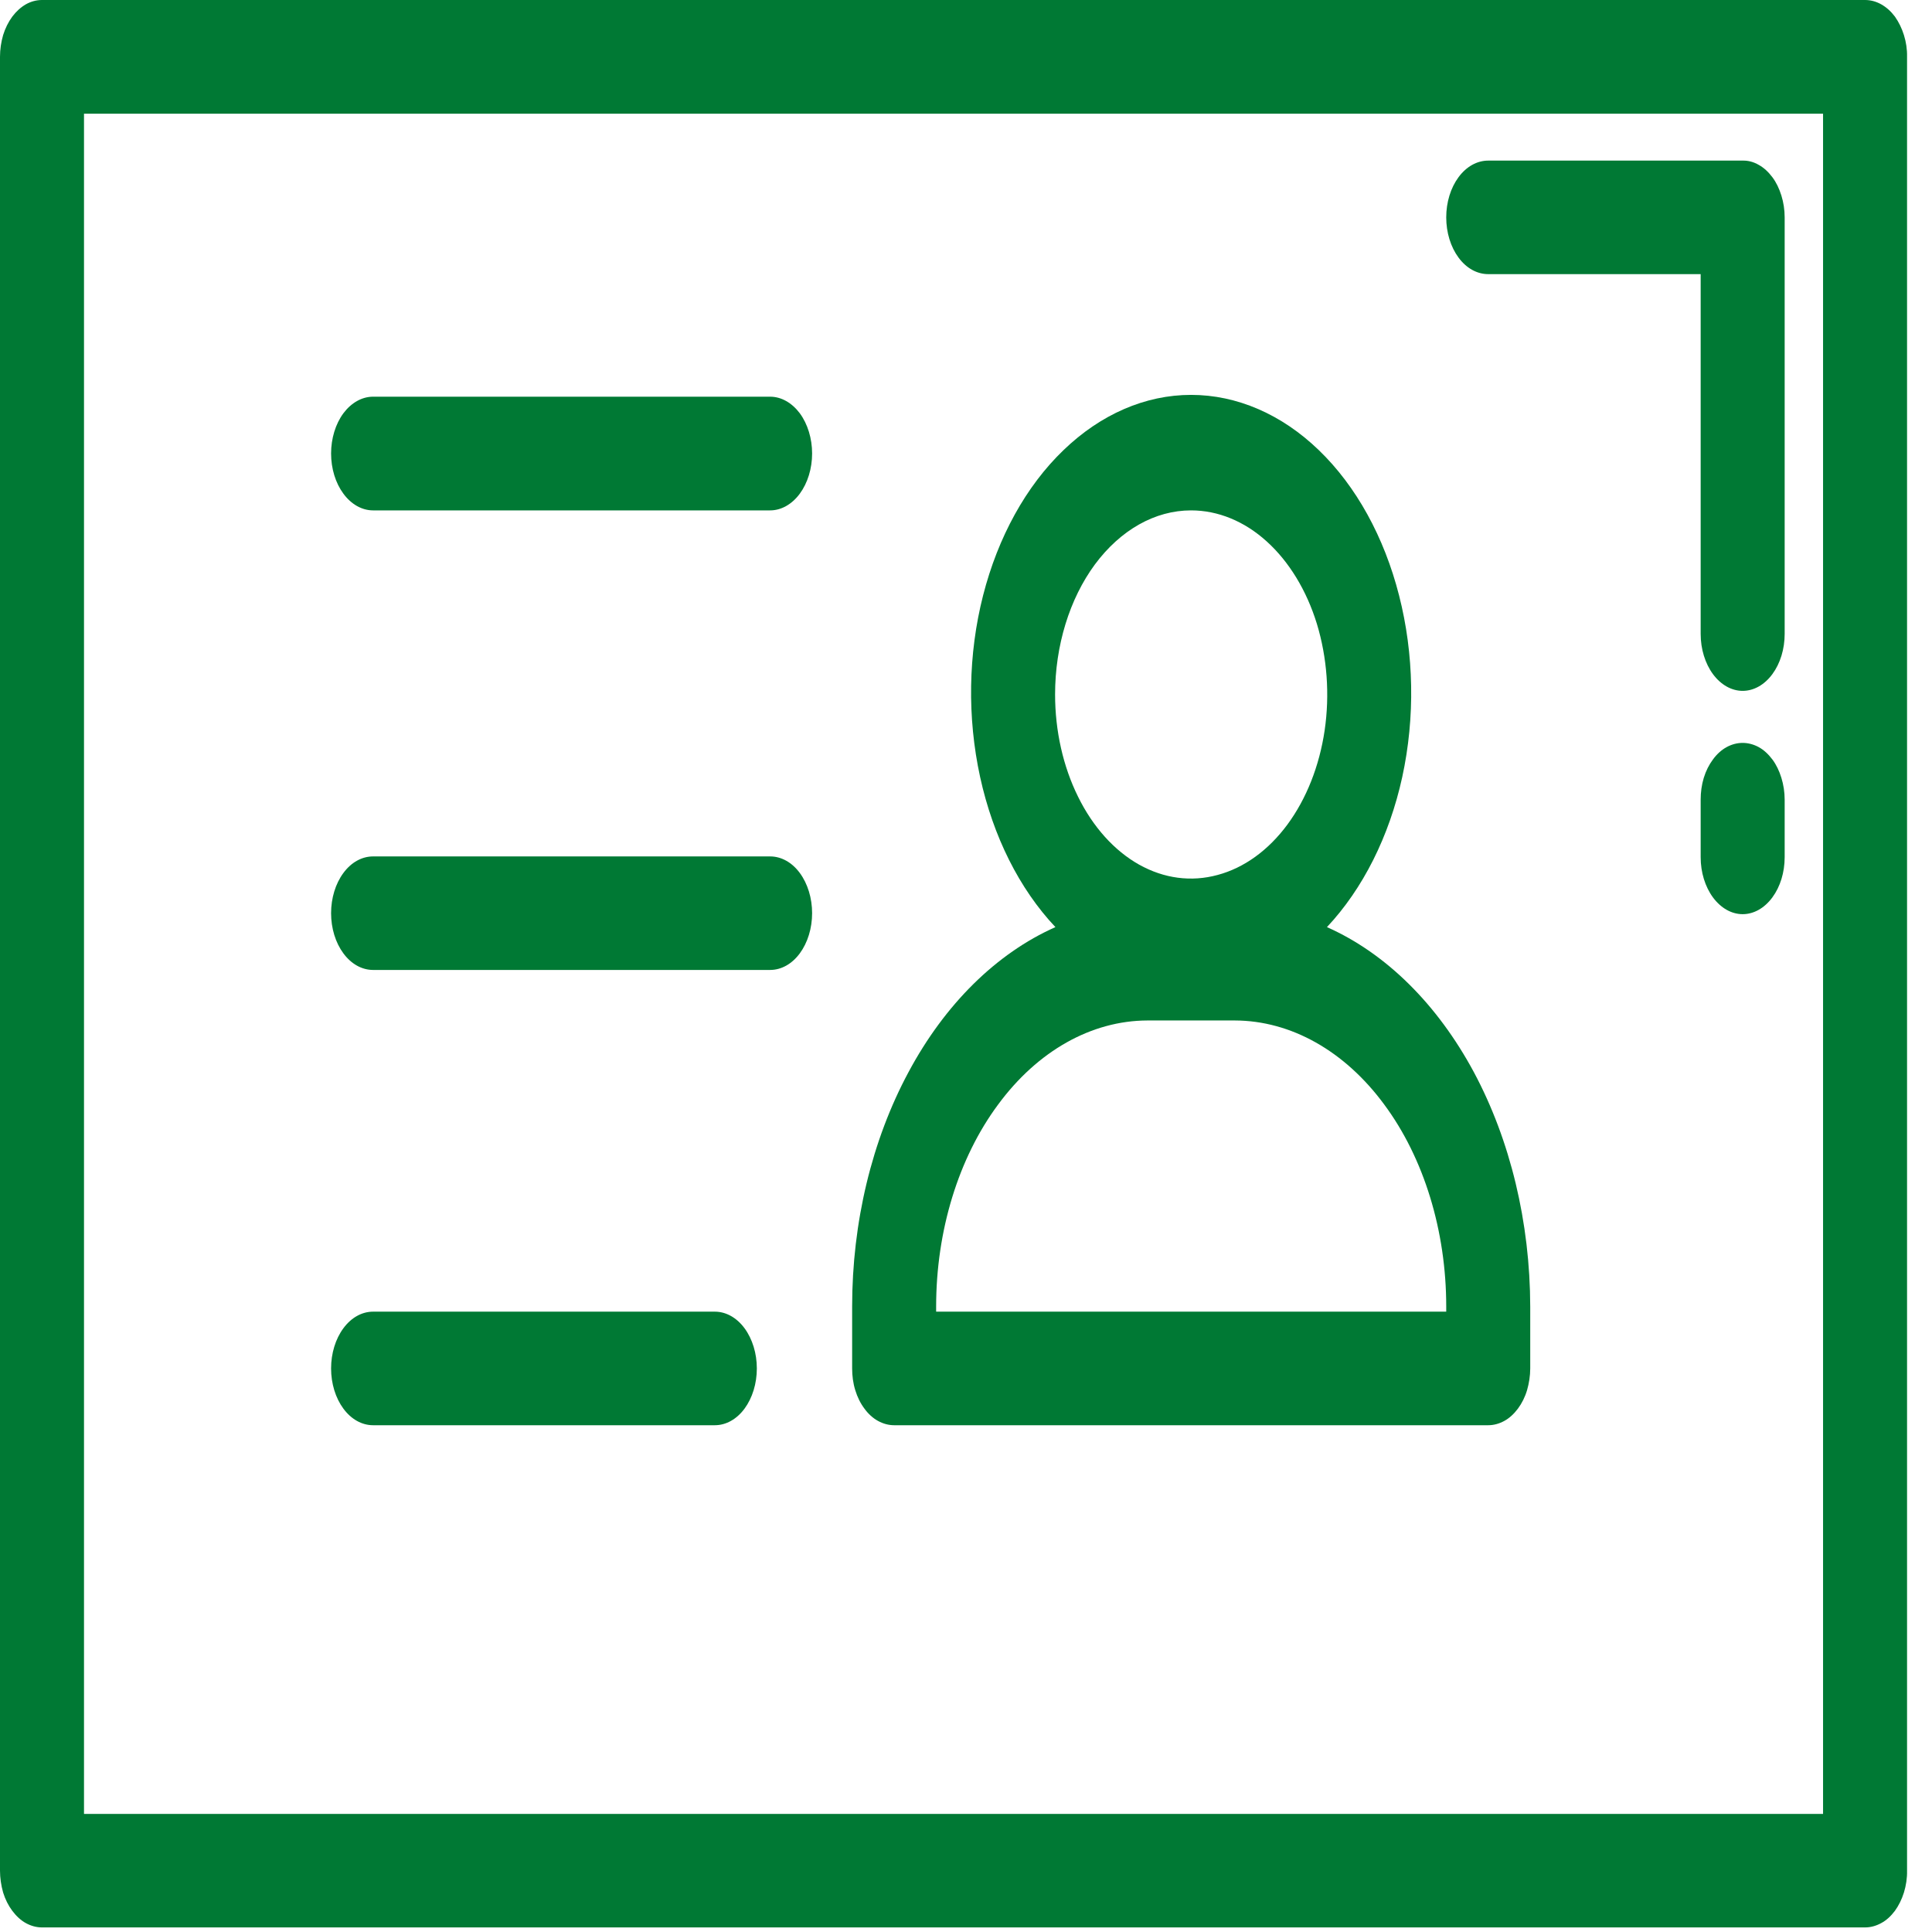
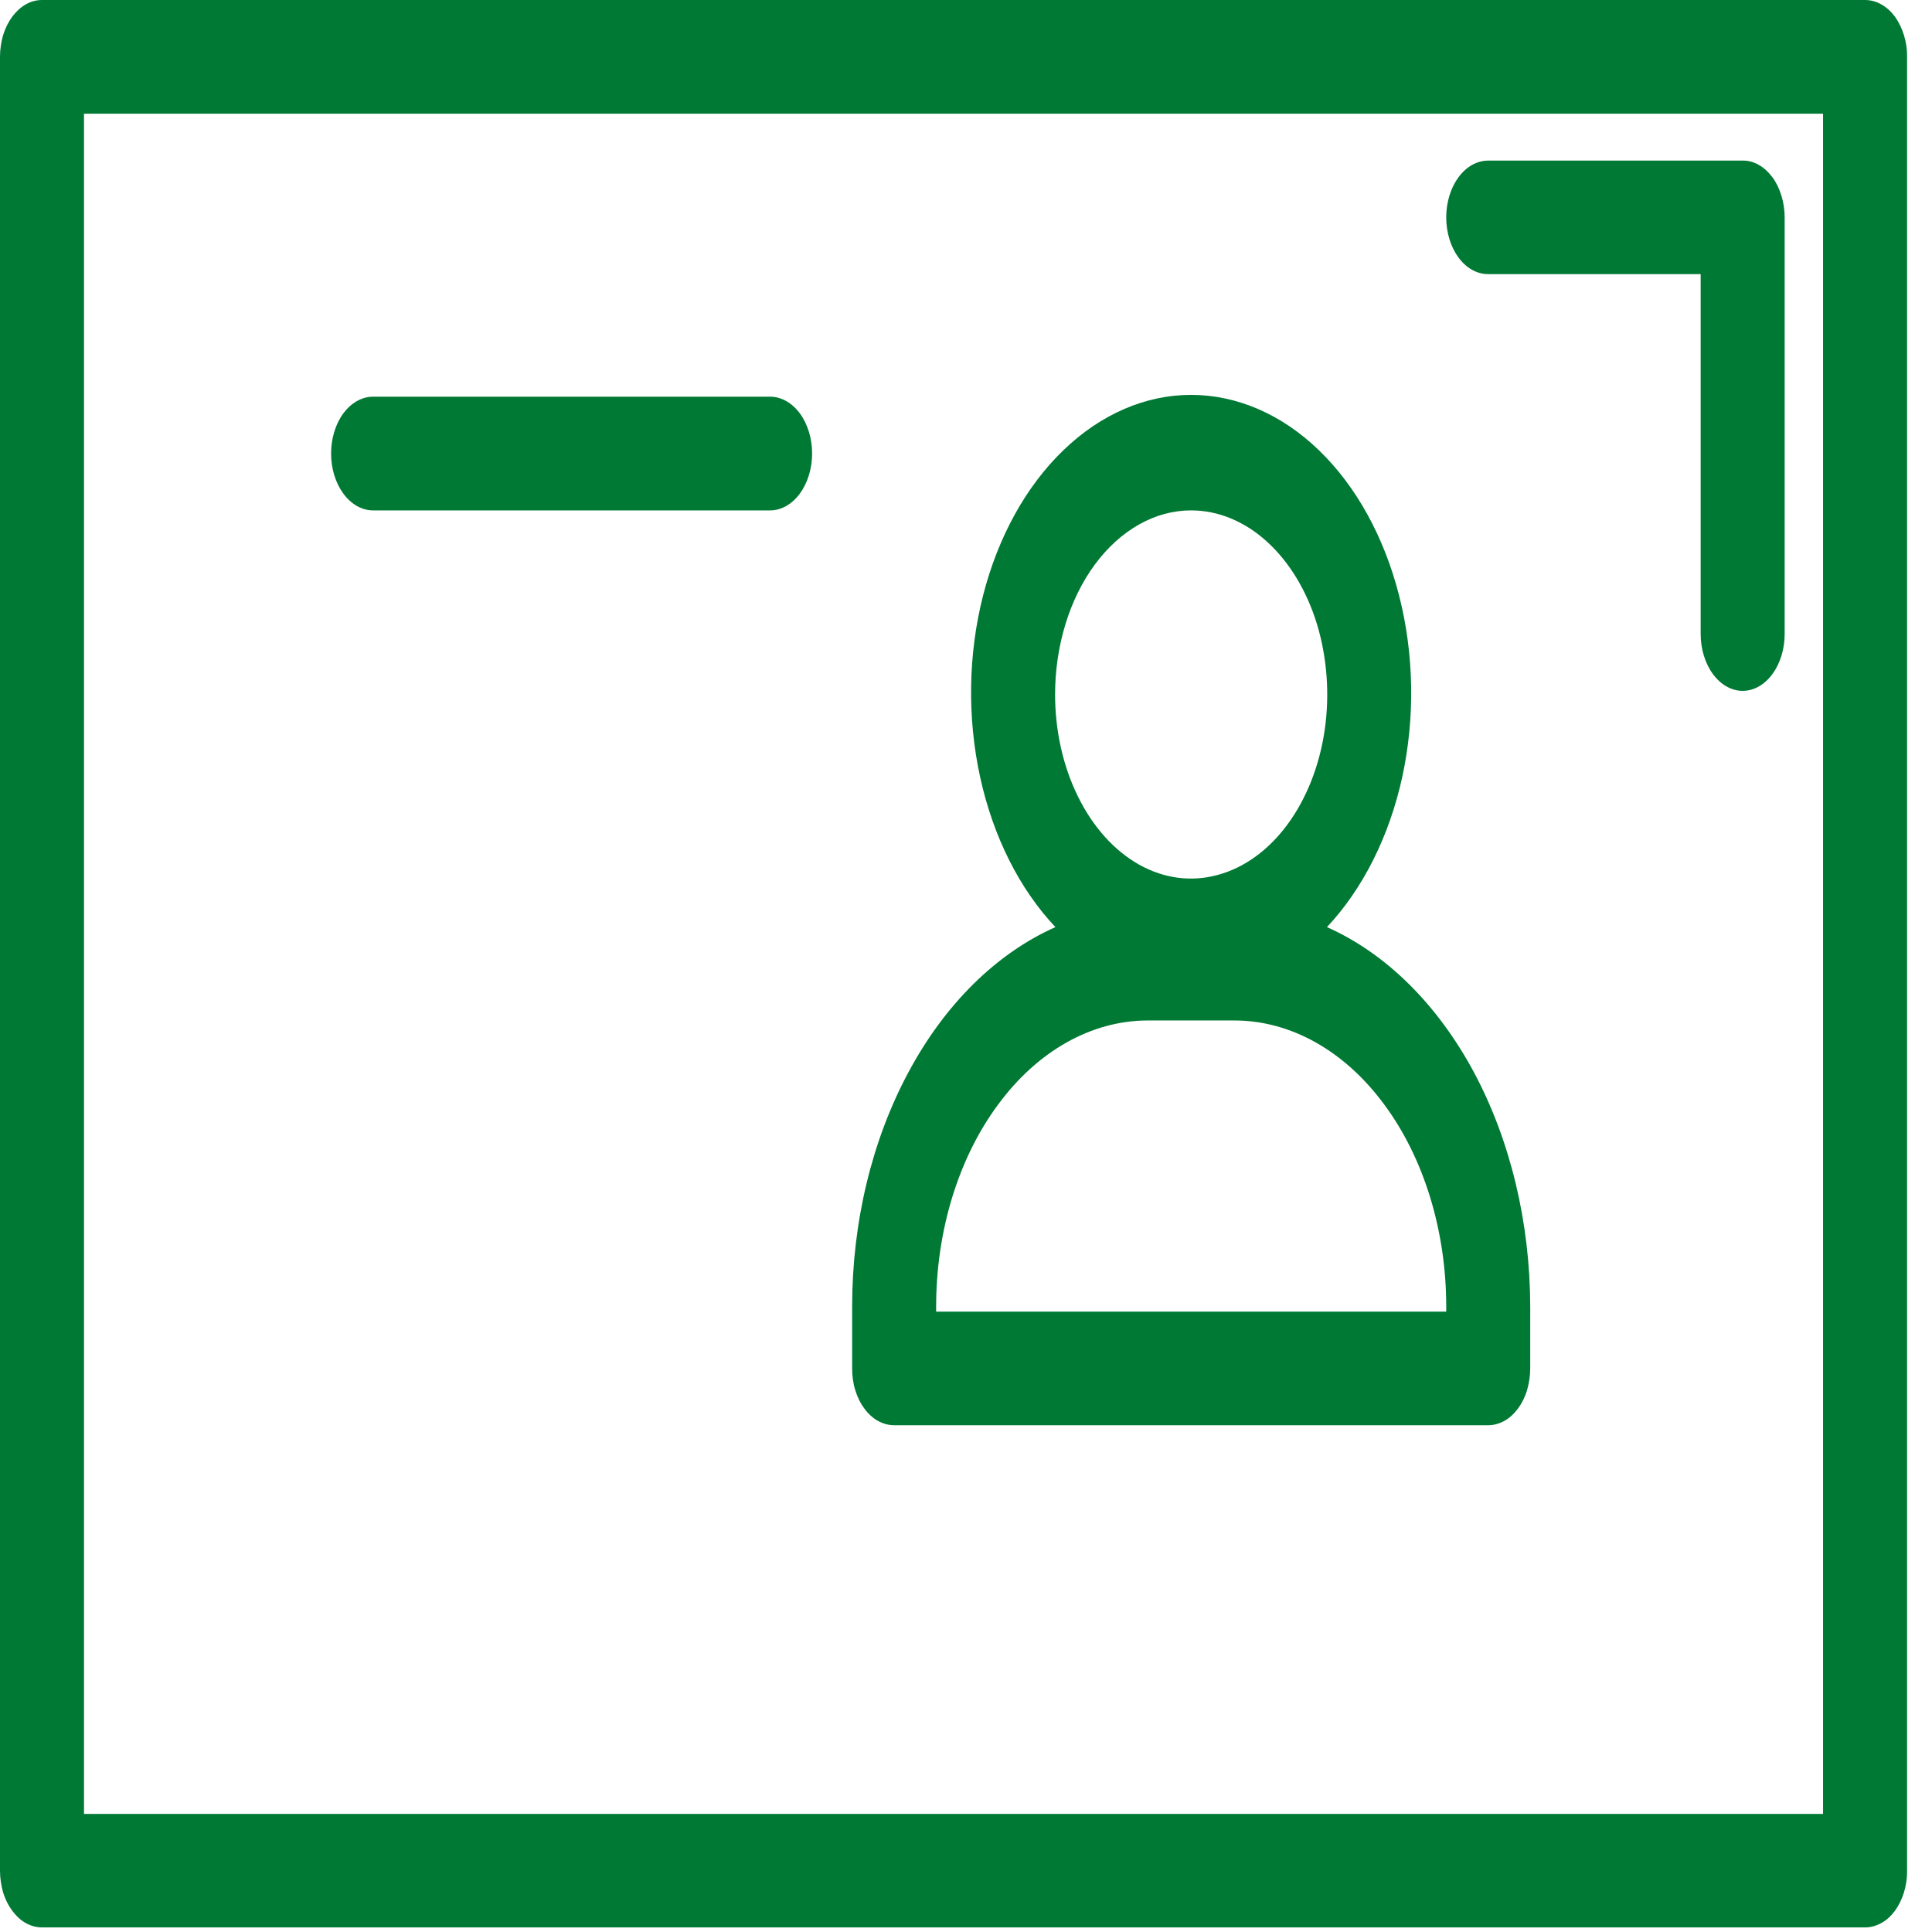
<svg xmlns="http://www.w3.org/2000/svg" width="46px" height="46px" viewBox="0 0 46 46" version="1.1">
  <g id="surface1">
    <path style=" stroke:none;fill-rule:nonzero;fill:rgb(0%,47.451%,20.392%);fill-opacity:1;" d="M 35.434 6.527 L 40.492 6.527 L 40.492 15.094 C 40.492 15.453 40.598 15.797 40.785 16.051 C 40.973 16.305 41.227 16.449 41.492 16.449 C 41.758 16.449 42.012 16.305 42.199 16.051 C 42.387 15.797 42.492 15.453 42.492 15.094 L 42.492 5.176 C 42.492 4.996 42.465 4.82 42.414 4.656 C 42.363 4.492 42.293 4.344 42.199 4.219 C 42.105 4.094 41.996 3.992 41.875 3.926 C 41.754 3.855 41.621 3.82 41.492 3.824 L 35.434 3.824 C 35.168 3.824 34.914 3.965 34.727 4.219 C 34.539 4.473 34.434 4.816 34.434 5.176 C 34.434 5.535 34.539 5.879 34.727 6.133 C 34.914 6.387 35.168 6.527 35.434 6.527 Z M 35.434 6.527 " />
    <path style=" stroke:none;fill-rule:nonzero;fill:rgb(0%,47.451%,20.392%);fill-opacity:1;" d="M 44.406 0 L 1 0 C 0.867 0 0.738 0.035 0.617 0.102 C 0.496 0.172 0.387 0.27 0.293 0.395 C 0.199 0.523 0.125 0.672 0.074 0.836 C 0.027 1 0 1.176 0 1.352 L 0 44.539 C 0 44.715 0.027 44.891 0.074 45.059 C 0.125 45.223 0.199 45.371 0.293 45.496 C 0.387 45.621 0.496 45.723 0.617 45.789 C 0.738 45.855 0.867 45.891 1 45.891 L 44.406 45.891 C 44.539 45.891 44.668 45.855 44.789 45.789 C 44.914 45.723 45.023 45.621 45.117 45.496 C 45.207 45.371 45.281 45.223 45.332 45.059 C 45.383 44.891 45.41 44.715 45.406 44.539 L 45.406 1.352 C 45.41 1.176 45.383 1 45.332 0.836 C 45.281 0.672 45.207 0.523 45.117 0.395 C 45.023 0.27 44.914 0.172 44.789 0.102 C 44.668 0.035 44.539 0 44.406 0 Z M 43.406 43.188 L 2 43.188 L 2 2.707 L 43.406 2.707 Z M 43.406 43.188 " />
    <path style=" stroke:none;fill-rule:nonzero;fill:rgb(0%,47.451%,20.392%);fill-opacity:1;" d="M 21.289 33.934 L 35.434 33.934 C 35.566 33.934 35.695 33.898 35.816 33.832 C 35.938 33.766 36.047 33.664 36.141 33.539 C 36.234 33.414 36.309 33.266 36.359 33.098 C 36.406 32.934 36.434 32.758 36.434 32.582 L 36.434 31.109 C 36.43 29.105 35.961 27.152 35.094 25.531 C 34.223 23.91 33 22.699 31.594 22.074 C 32.449 21.164 33.078 19.914 33.387 18.5 C 33.695 17.082 33.668 15.574 33.312 14.18 C 32.957 12.785 32.289 11.574 31.402 10.719 C 30.516 9.863 29.449 9.402 28.359 9.402 C 27.27 9.402 26.207 9.863 25.32 10.719 C 24.43 11.574 23.762 12.785 23.406 14.18 C 23.051 15.574 23.027 17.082 23.336 18.5 C 23.645 19.914 24.27 21.164 25.129 22.074 C 23.723 22.699 22.496 23.91 21.629 25.531 C 20.758 27.152 20.289 29.105 20.289 31.109 L 20.289 32.582 C 20.289 32.758 20.312 32.934 20.363 33.098 C 20.414 33.266 20.488 33.414 20.582 33.539 C 20.672 33.664 20.785 33.766 20.906 33.832 C 21.027 33.898 21.156 33.934 21.289 33.934 Z M 28.359 12.152 C 29 12.152 29.629 12.41 30.16 12.891 C 30.691 13.371 31.109 14.055 31.355 14.855 C 31.598 15.656 31.664 16.539 31.539 17.391 C 31.414 18.238 31.105 19.02 30.652 19.633 C 30.199 20.246 29.621 20.664 28.992 20.832 C 28.363 21.004 27.715 20.918 27.121 20.586 C 26.531 20.254 26.023 19.691 25.668 18.969 C 25.312 18.25 25.121 17.402 25.121 16.535 C 25.121 15.375 25.465 14.258 26.07 13.438 C 26.68 12.617 27.5 12.152 28.359 12.152 Z M 22.289 31.109 C 22.289 29.305 22.82 27.57 23.766 26.297 C 24.707 25.02 25.988 24.301 27.32 24.297 L 29.402 24.297 C 30.734 24.301 32.016 25.02 32.957 26.297 C 33.902 27.57 34.434 29.305 34.434 31.109 L 34.434 31.23 L 22.289 31.23 Z M 22.289 31.109 " />
    <path style=" stroke:none;fill-rule:nonzero;fill:rgb(0%,47.451%,20.392%);fill-opacity:1;" d="M 8.883 12.152 L 18.336 12.152 C 18.602 12.152 18.855 12.008 19.043 11.754 C 19.23 11.5 19.336 11.156 19.336 10.797 C 19.336 10.441 19.23 10.094 19.043 9.84 C 18.855 9.59 18.602 9.445 18.336 9.445 L 8.883 9.445 C 8.617 9.445 8.363 9.59 8.176 9.84 C 7.988 10.094 7.883 10.441 7.883 10.797 C 7.883 11.156 7.988 11.5 8.176 11.754 C 8.363 12.008 8.617 12.152 8.883 12.152 Z M 8.883 12.152 " />
-     <path style=" stroke:none;fill-rule:nonzero;fill:rgb(0%,47.451%,20.392%);fill-opacity:1;" d="M 8.883 23.094 L 18.336 23.094 C 18.602 23.094 18.855 22.953 19.043 22.699 C 19.23 22.445 19.336 22.102 19.336 21.742 C 19.336 21.383 19.23 21.039 19.043 20.785 C 18.855 20.531 18.602 20.391 18.336 20.391 L 8.883 20.391 C 8.617 20.391 8.363 20.531 8.176 20.785 C 7.988 21.039 7.883 21.383 7.883 21.742 C 7.883 22.102 7.988 22.445 8.176 22.699 C 8.363 22.953 8.617 23.094 8.883 23.094 Z M 8.883 23.094 " />
-     <path style=" stroke:none;fill-rule:nonzero;fill:rgb(0%,47.451%,20.392%);fill-opacity:1;" d="M 8.883 33.934 L 17.02 33.934 C 17.285 33.934 17.539 33.793 17.727 33.539 C 17.914 33.285 18.02 32.941 18.02 32.582 C 18.02 32.223 17.914 31.879 17.727 31.625 C 17.539 31.371 17.285 31.23 17.02 31.23 L 8.883 31.23 C 8.617 31.23 8.363 31.371 8.176 31.625 C 7.988 31.879 7.883 32.223 7.883 32.582 C 7.883 32.941 7.988 33.285 8.176 33.539 C 8.363 33.793 8.617 33.934 8.883 33.934 Z M 8.883 33.934 " />
-     <path style=" stroke:none;fill-rule:nonzero;fill:rgb(0%,47.451%,20.392%);fill-opacity:1;" d="M 41.492 17.688 C 41.359 17.688 41.23 17.723 41.109 17.789 C 40.988 17.855 40.875 17.957 40.785 18.082 C 40.691 18.207 40.617 18.355 40.566 18.52 C 40.516 18.684 40.492 18.863 40.492 19.039 L 40.492 20.41 C 40.492 20.77 40.598 21.113 40.785 21.367 C 40.973 21.621 41.227 21.766 41.492 21.766 C 41.758 21.766 42.012 21.621 42.199 21.367 C 42.387 21.113 42.492 20.77 42.492 20.41 L 42.492 19.039 C 42.492 18.863 42.465 18.684 42.414 18.52 C 42.363 18.355 42.293 18.207 42.199 18.082 C 42.105 17.957 41.996 17.855 41.875 17.789 C 41.754 17.723 41.621 17.688 41.492 17.688 Z M 41.492 17.688 " />
  </g>
</svg>